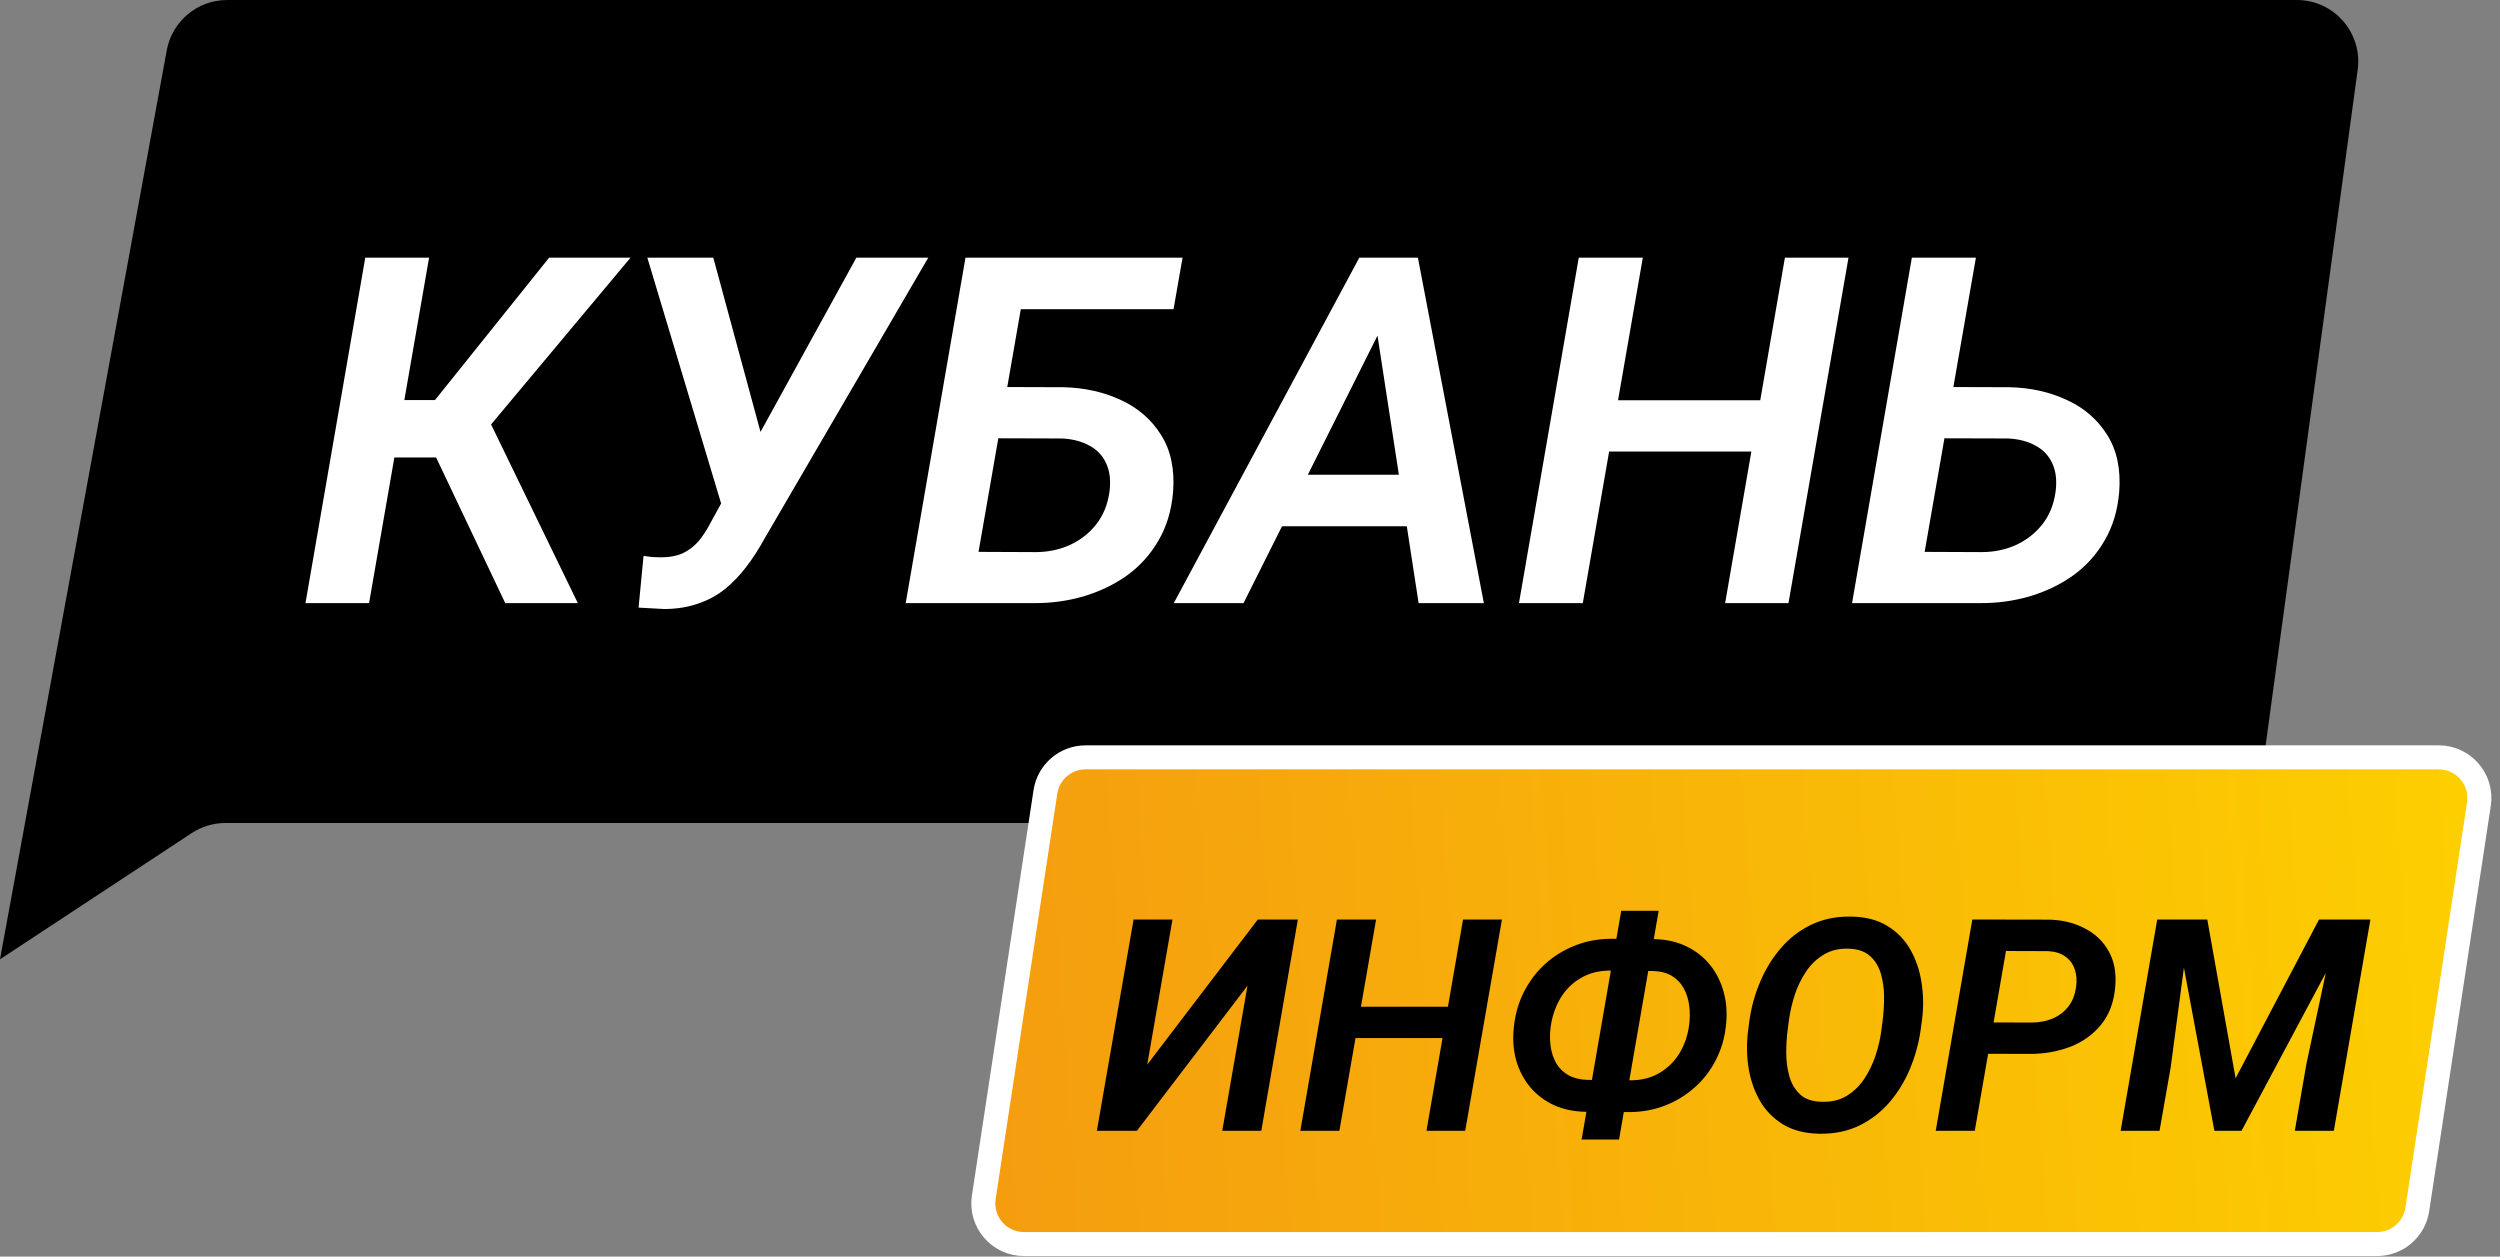
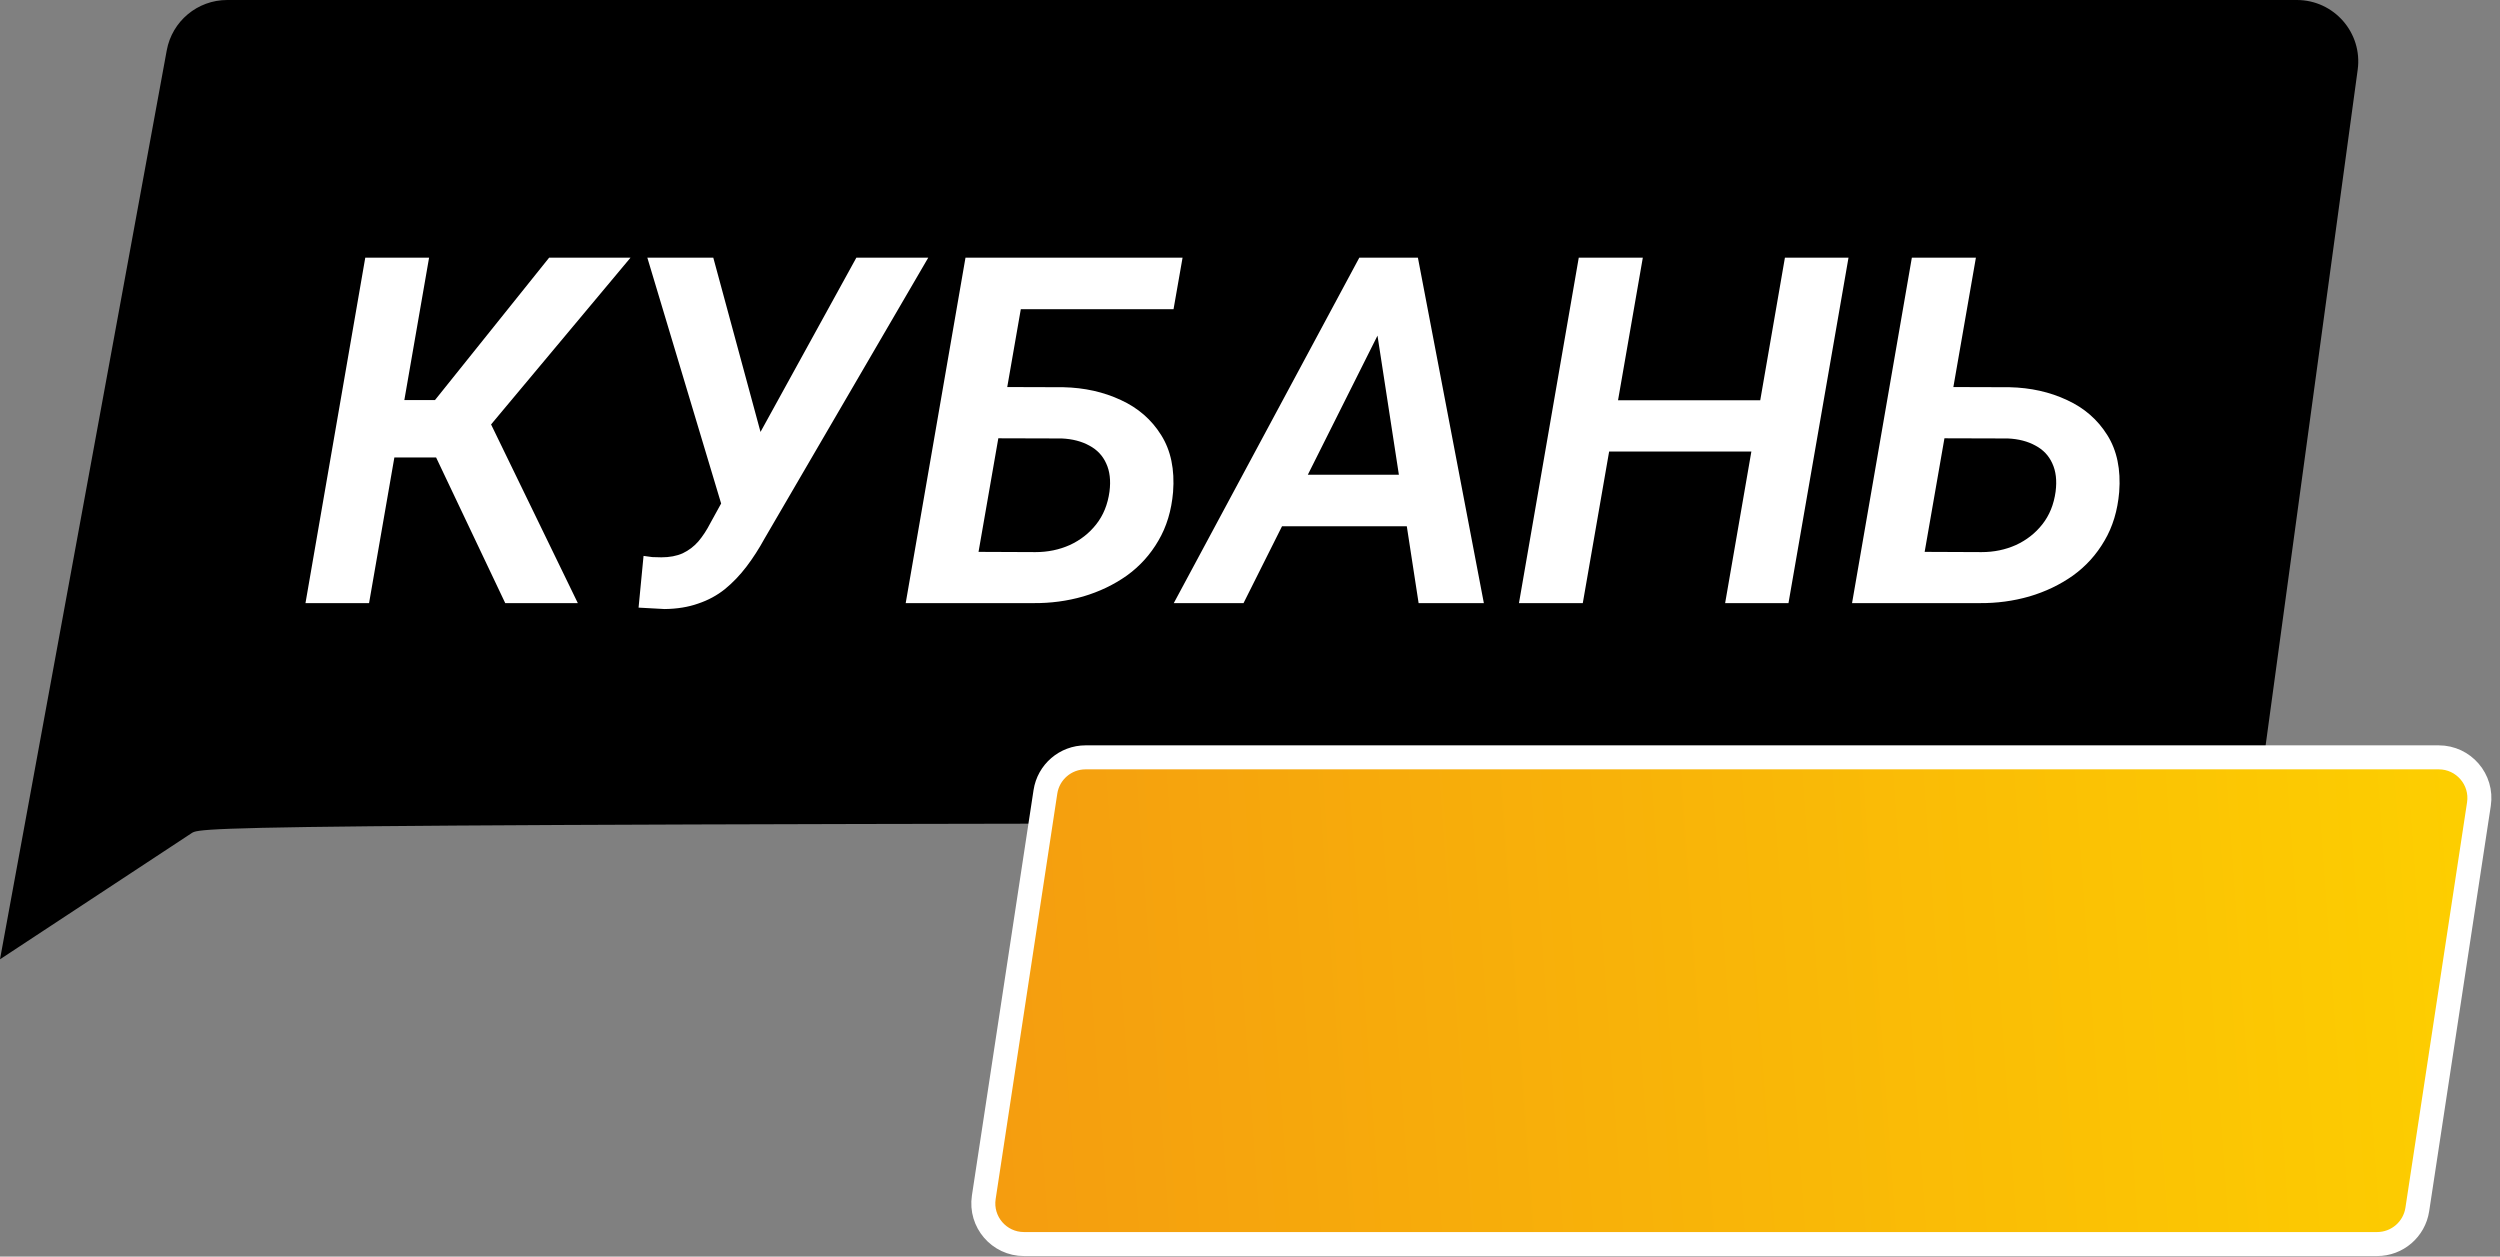
<svg xmlns="http://www.w3.org/2000/svg" width="2083" height="1047" viewBox="0 0 2083 1047" fill="none">
  <rect x="0" y="0" width="2083" height="1047" fill="#808080" stroke="none" />
-   <path d="M138.936 41.948C143.394 17.648 164.574 0 189.28 0H1913.71C1944.73 0 1968.62 27.364 1964.43 58.095L1884.94 641.447C1881.48 666.81 1859.82 685.72 1834.22 685.72H187.844C177.84 685.72 168.055 688.652 159.699 694.153L0 799.288L138.936 41.948Z" fill="black" />
+   <path d="M138.936 41.948C143.394 17.648 164.574 0 189.28 0H1913.71C1944.73 0 1968.62 27.364 1964.43 58.095L1884.94 641.447C1881.48 666.81 1859.82 685.72 1834.22 685.72C177.84 685.72 168.055 688.652 159.699 694.153L0 799.288L138.936 41.948Z" fill="black" />
  <path d="M904.524 631.021H2031.95C2052.69 631.021 2068.56 649.484 2065.44 669.984L2014.09 1007.76C2011.57 1024.31 1997.34 1036.54 1980.6 1036.54H853.173C832.437 1036.54 816.569 1018.08 819.686 997.578L871.037 659.802C873.553 643.251 887.783 631.021 904.524 631.021Z" fill="url(#paint0_linear_6645_4898)" stroke="white" stroke-width="20" />
  <path d="M357.509 214.707L307.499 502.515H254.523L304.336 214.707H357.509ZM525.331 214.707L386.171 381.145H315.405L316.987 333.309H362.451L457.53 214.707H525.331ZM420.961 502.515L358.102 370.076L398.624 331.926L481.448 502.515H420.961ZM612.503 398.343L713.513 214.707H773.407L637.014 448.748C632.402 457.182 627.394 464.957 621.991 472.073C616.588 479.19 610.593 485.449 604.004 490.852C597.415 496.123 589.969 500.143 581.667 502.91C573.496 505.809 564.206 507.325 553.795 507.456C550.237 507.325 546.613 507.127 542.924 506.863C539.234 506.732 535.61 506.534 532.052 506.27L536.203 463.178C538.575 463.574 541.013 463.903 543.517 464.167C546.02 464.298 548.524 464.364 551.028 464.364C557.881 464.364 563.811 463.244 568.818 461.004C573.826 458.632 578.175 455.337 581.864 451.12C585.554 446.772 588.915 441.632 591.946 435.702L612.503 398.343ZM594.318 214.707L635.828 367.901L641.165 424.237L602.62 425.423L539.365 214.707H594.318ZM985.309 214.707L977.797 257.602H850.103L807.604 502.515H754.628L804.441 214.707H985.309ZM821.44 322.437L886.078 322.635C903.605 323.03 919.551 326.588 933.915 333.309C948.279 339.898 959.48 349.65 967.518 362.564C975.557 375.347 978.852 391.161 977.402 410.005C976.084 425.423 971.999 438.931 965.146 450.527C958.426 462.124 949.662 471.81 938.856 479.585C928.05 487.228 915.927 493.026 902.485 496.98C889.175 500.802 875.338 502.646 860.974 502.515H754.826L804.638 214.707H858.009L815.313 459.818L862.753 460.016C873.032 460.016 882.586 458.039 891.416 454.086C900.245 450 907.559 444.268 913.357 436.888C919.287 429.377 922.977 420.284 924.426 409.61C925.612 400.385 924.69 392.544 921.659 386.087C918.76 379.63 914.082 374.688 907.624 371.262C901.167 367.704 893.524 365.727 884.695 365.332L813.929 365.134L821.44 322.437ZM1156.89 261.357L1036.11 502.515H977.995L1132.57 214.707H1169.73L1156.89 261.357ZM1181.99 502.515L1144.04 255.625L1146.61 214.707H1181.4L1236.35 502.515H1181.99ZM1196.42 395.575L1188.71 438.47H1038.68L1046.19 395.575H1196.42ZM1480.67 333.507L1473.16 376.204H1325.89L1333.21 333.507H1480.67ZM1368.79 214.707L1318.78 502.515H1265.6L1315.42 214.707H1368.79ZM1540.17 214.707L1490.16 502.515H1437.38L1487.19 214.707H1540.17ZM1609.75 322.437L1674.39 322.635C1691.91 323.03 1707.86 326.588 1722.22 333.309C1736.59 339.898 1747.79 349.65 1755.83 362.564C1763.86 375.347 1767.16 391.161 1765.71 410.005C1764.39 425.423 1760.31 438.931 1753.45 450.527C1746.73 462.124 1737.97 471.81 1727.16 479.585C1716.36 487.228 1704.23 493.026 1690.79 496.98C1677.48 500.802 1663.65 502.646 1649.28 502.515H1543.13L1592.95 214.707H1646.32L1603.62 459.818L1651.06 460.016C1661.34 460.016 1670.89 458.039 1679.72 454.086C1688.55 450 1695.87 444.268 1701.66 436.888C1707.59 429.377 1711.28 420.284 1712.73 409.61C1713.92 400.385 1713 392.544 1709.97 386.087C1707.07 379.63 1702.39 374.688 1695.93 371.262C1689.47 367.704 1681.83 365.727 1673 365.332L1602.24 365.134L1609.75 322.437Z" fill="white" />
-   <path d="M955.863 887.055L1048.01 766.129H1081.38L1050.91 942.197H1018.38L1039.42 821.271L947.278 942.197H913.902L944.496 766.129H976.905L955.863 887.055ZM1215.01 838.805L1210.41 864.925H1120.32L1124.8 838.805H1215.01ZM1146.56 766.129L1115.97 942.197H1083.44L1113.91 766.129H1146.56ZM1251.41 766.129L1220.81 942.197H1188.52L1219 766.129H1251.41ZM1342.71 782.212L1378.38 782.454C1388.37 782.696 1397.28 784.711 1405.1 788.5C1413 792.289 1419.57 797.449 1424.81 803.979C1430.05 810.509 1433.84 818.046 1436.18 826.592C1438.52 835.056 1439.16 844.166 1438.12 853.921C1437.07 864.562 1434.25 874.317 1429.65 883.185C1425.14 892.053 1419.21 899.711 1411.87 906.161C1404.62 912.61 1396.32 917.649 1386.96 921.277C1377.61 924.824 1367.66 926.597 1357.1 926.597L1321.3 926.355C1311.3 926.194 1302.36 924.3 1294.46 920.672C1286.64 916.964 1280.07 911.925 1274.74 905.556C1269.5 899.187 1265.68 891.811 1263.26 883.427C1260.92 874.962 1260.27 865.852 1261.32 856.098C1262.37 845.375 1265.15 835.54 1269.67 826.592C1274.26 817.563 1280.19 809.743 1287.44 803.132C1294.78 796.521 1303.12 791.402 1312.47 787.774C1321.83 784.066 1331.9 782.212 1342.71 782.212ZM1341.5 808.695C1332.14 808.695 1323.96 810.791 1316.95 814.983C1309.93 819.094 1304.29 824.737 1300.02 831.912C1295.83 839.087 1293.13 847.189 1291.92 856.218C1291.27 861.781 1291.31 867.142 1292.04 872.302C1292.84 877.381 1294.42 881.976 1296.75 886.087C1299.17 890.118 1302.48 893.343 1306.67 895.761C1310.94 898.18 1316.14 899.51 1322.27 899.752L1358.43 900.115C1367.62 900.115 1375.64 898.099 1382.49 894.068C1389.42 890.037 1395.03 884.555 1399.3 877.622C1403.57 870.609 1406.27 862.708 1407.4 853.921C1408.13 848.358 1408.13 842.957 1407.4 837.717C1406.76 832.477 1405.26 827.761 1402.93 823.569C1400.67 819.296 1397.44 815.87 1393.25 813.29C1389.14 810.71 1383.94 809.299 1377.65 809.057L1341.5 808.695ZM1382.01 758.873L1348.99 949.452H1317.79L1350.81 758.873H1382.01ZM1601.49 849.326L1600.28 858.274C1598.67 869.48 1595.68 880.283 1591.33 890.682C1586.98 901.082 1581.25 910.393 1574.16 918.616C1567.06 926.759 1558.64 933.208 1548.88 937.964C1539.13 942.64 1528.04 944.857 1515.63 944.615C1503.78 944.373 1493.78 941.794 1485.64 936.876C1477.5 931.878 1471.05 925.267 1466.29 917.044C1461.62 908.821 1458.47 899.671 1456.86 889.594C1455.33 879.436 1455.21 869.158 1456.5 858.758L1457.71 849.688C1459.32 838.563 1462.34 827.841 1466.78 817.522C1471.21 807.123 1476.97 797.852 1484.07 789.709C1491.16 781.486 1499.59 775.037 1509.34 770.361C1519.18 765.685 1530.22 763.468 1542.47 763.71C1554.33 763.871 1564.32 766.451 1572.46 771.449C1580.61 776.367 1587.02 782.937 1591.69 791.16C1596.37 799.383 1599.47 808.533 1601 818.611C1602.62 828.688 1602.78 838.926 1601.49 849.326ZM1567.51 858.758L1568.72 849.326C1569.44 843.521 1569.8 837.314 1569.8 830.703C1569.8 824.012 1568.96 817.683 1567.26 811.718C1565.57 805.671 1562.63 800.714 1558.44 796.844C1554.24 792.894 1548.32 790.757 1540.66 790.435C1532.6 790.112 1525.63 791.725 1519.74 795.272C1513.86 798.738 1508.9 803.455 1504.87 809.42C1500.92 815.305 1497.77 821.755 1495.43 828.768C1493.18 835.782 1491.57 842.675 1490.6 849.447L1489.39 858.879C1488.66 864.522 1488.3 870.689 1488.3 877.381C1488.3 884.072 1489.15 890.481 1490.84 896.608C1492.53 902.654 1495.47 907.693 1499.67 911.723C1503.86 915.674 1509.78 917.77 1517.44 918.012C1525.59 918.334 1532.6 916.722 1538.48 913.175C1544.37 909.627 1549.29 904.911 1553.24 899.026C1557.19 893.061 1560.33 886.571 1562.67 879.557C1565.01 872.463 1566.62 865.53 1567.51 858.758ZM1691.58 878.106L1645.62 877.985L1650.22 851.865L1692.66 851.986C1699.03 851.986 1704.84 850.898 1710.08 848.721C1715.4 846.464 1719.79 843.158 1723.26 838.805C1726.73 834.371 1728.9 828.849 1729.79 822.238C1730.6 816.676 1730.19 811.718 1728.58 807.364C1727.05 802.93 1724.39 799.424 1720.6 796.844C1716.89 794.184 1712.13 792.732 1706.33 792.491L1671.38 792.37L1645.38 942.197H1612.85L1643.33 766.129L1707.3 766.25C1718.34 766.492 1728.18 768.87 1736.8 773.384C1745.51 777.818 1752.2 784.147 1756.88 792.37C1761.55 800.512 1763.41 810.388 1762.44 821.996C1761.39 834.734 1757.48 845.295 1750.71 853.679C1743.94 861.983 1735.35 868.15 1724.95 872.181C1714.55 876.131 1703.43 878.106 1691.58 878.106ZM1812.14 766.129H1839.11L1862.69 898.422L1932.22 766.129H1961.6L1867.64 942.197H1845.03L1812.14 766.129ZM1797.39 766.129H1824.96L1808.63 889.231L1799.32 942.197H1766.91L1797.39 766.129ZM1947.33 766.129H1975.03L1944.55 942.197H1912.02L1921.7 886.45L1947.33 766.129Z" fill="black" />
  <defs>
    <linearGradient id="paint0_linear_6645_4898" x1="602.5" y1="940.5" x2="2083" y2="833.781" gradientUnits="userSpaceOnUse">
      <stop stop-color="#F39412" />
      <stop offset="1" stop-color="#FDCF00" />
    </linearGradient>
  </defs>
</svg>